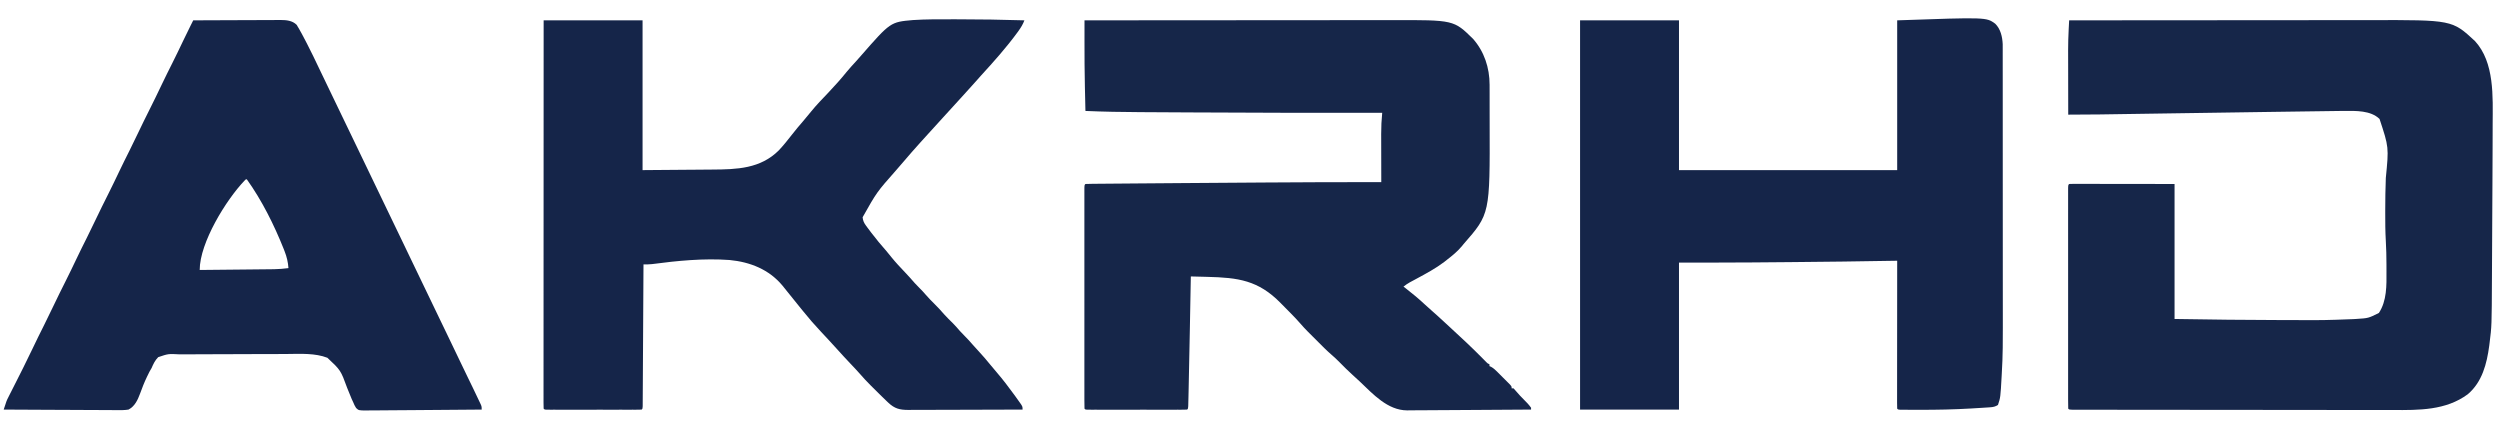
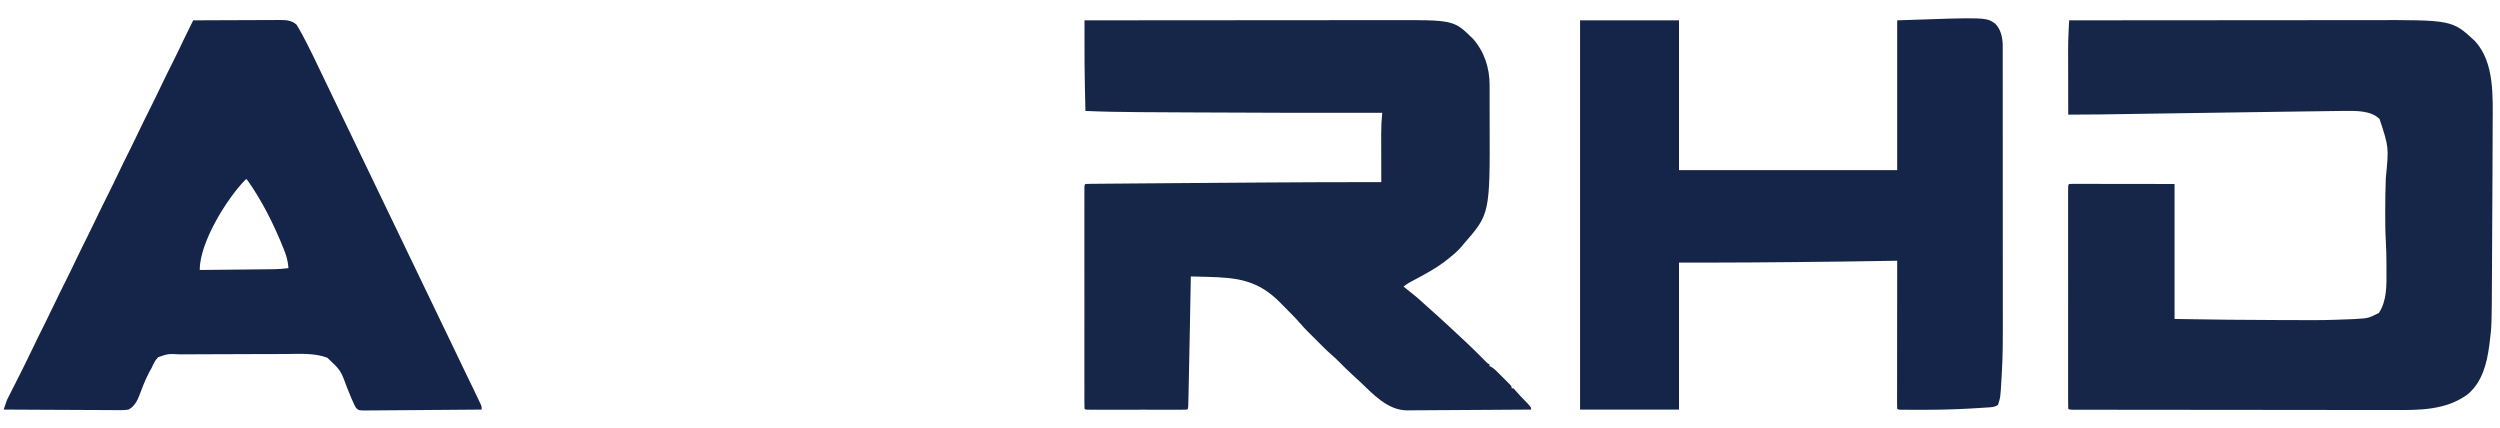
<svg xmlns="http://www.w3.org/2000/svg" version="1.1" width="2704" height="463">
  <path d="M0 0 C45.938 -0.046 91.875 -0.081 137.813 -0.102 C143.243 -0.105 148.672 -0.107 154.102 -0.11 C155.182 -0.11 156.263 -0.111 157.377 -0.111 C174.853 -0.12 192.33 -0.136 209.807 -0.154 C227.754 -0.173 245.7 -0.184 263.647 -0.188 C274.712 -0.191 285.777 -0.2 296.841 -0.216 C304.44 -0.226 312.038 -0.23 319.637 -0.227 C324.013 -0.226 328.39 -0.228 332.767 -0.238 C399.402 -0.394 399.402 -0.394 420.113 19.883 C432.332 33.594 438.156 51.421 438.145 69.638 C438.15 70.91 438.15 70.91 438.155 72.209 C438.165 75.01 438.167 77.812 438.168 80.613 C438.171 82.585 438.175 84.557 438.178 86.529 C438.184 90.672 438.186 94.815 438.185 98.959 C438.185 103.161 438.192 107.362 438.206 111.564 C438.521 209.421 438.521 209.421 410 242 C409.448 242.683 408.897 243.366 408.328 244.07 C403.547 249.876 397.944 254.425 392 259 C391.076 259.736 390.151 260.472 389.199 261.23 C379.744 268.403 369.375 273.936 358.954 279.555 C358.329 279.892 357.705 280.23 357.062 280.577 C355.341 281.505 353.618 282.427 351.894 283.349 C349.424 284.758 347.218 286.23 345 288 C345.871 288.666 346.743 289.333 347.641 290.02 C354.833 295.568 361.703 301.311 368.336 307.516 C370.524 309.556 372.737 311.544 375 313.5 C379.893 317.747 384.647 322.145 389.41 326.535 C390.959 327.963 392.511 329.388 394.062 330.812 C406.716 342.443 419.316 354.121 431.355 366.392 C431.938 366.983 432.521 367.574 433.121 368.184 C433.631 368.705 434.141 369.226 434.666 369.763 C436.002 371.118 436.002 371.118 438 372 C438 372.66 438 373.32 438 374 C438.843 374.356 438.843 374.356 439.702 374.719 C442.526 376.293 444.476 378.217 446.766 380.5 C447.655 381.387 448.545 382.274 449.461 383.188 C450.381 384.116 451.302 385.044 452.25 386 C453.186 386.928 454.122 387.856 455.086 388.812 C455.97 389.699 456.855 390.586 457.766 391.5 C458.578 392.315 459.39 393.129 460.228 393.969 C462 396 462 396 462 398 C462.66 398 463.32 398 464 398 C465.445 399.469 465.445 399.469 467.125 401.5 C469.699 404.536 472.347 407.4 475.188 410.188 C478.014 412.981 480.7 415.742 483 419 C483 419.66 483 420.32 483 421 C464.319 421.164 445.638 421.287 426.957 421.363 C418.281 421.399 409.606 421.448 400.931 421.528 C393.365 421.598 385.799 421.643 378.233 421.659 C374.231 421.668 370.23 421.689 366.228 421.74 C362.451 421.788 358.676 421.802 354.899 421.792 C352.872 421.795 350.846 421.832 348.819 421.871 C327.843 421.708 312.048 404.278 297.758 390.661 C295.166 388.213 292.519 385.828 289.875 383.438 C285.004 378.994 280.321 374.395 275.714 369.677 C273.045 366.963 270.323 364.389 267.426 361.918 C261.914 357.15 256.814 351.963 251.673 346.803 C249.941 345.066 248.204 343.335 246.467 341.604 C245.341 340.477 244.215 339.35 243.09 338.223 C242.582 337.717 242.075 337.212 241.552 336.691 C238.784 333.905 236.144 331.049 233.573 328.08 C230.101 324.075 226.463 320.269 222.738 316.5 C222.066 315.82 221.394 315.14 220.702 314.439 C219.289 313.013 217.875 311.588 216.459 310.164 C215.033 308.726 213.61 307.283 212.193 305.836 C187.958 281.098 166.206 278.27 132.75 277.449 C131.022 277.405 129.294 277.361 127.566 277.316 C123.378 277.208 119.189 277.103 115 277 C114.966 278.869 114.966 278.869 114.931 280.775 C114.712 292.698 114.492 304.622 114.27 316.545 C114.155 322.67 114.042 328.795 113.93 334.921 C113.07 381.89 113.07 381.89 112.556 402.467 C112.516 404.071 112.478 405.676 112.442 407.28 C112.392 409.438 112.337 411.596 112.279 413.753 C112.249 414.946 112.219 416.139 112.188 417.368 C112 420 112 420 111 421 C109.573 421.098 108.141 421.126 106.71 421.127 C105.785 421.13 104.859 421.133 103.906 421.136 C102.371 421.132 102.371 421.132 100.805 421.129 C99.733 421.131 98.662 421.133 97.558 421.135 C93.997 421.139 90.436 421.136 86.875 421.133 C84.413 421.133 81.95 421.134 79.488 421.136 C74.319 421.137 69.151 421.135 63.982 421.13 C57.341 421.125 50.699 421.128 44.057 421.134 C38.97 421.138 33.883 421.136 28.796 421.134 C26.346 421.133 23.896 421.134 21.447 421.136 C18.03 421.139 14.612 421.135 11.195 421.129 C10.172 421.131 9.148 421.133 8.094 421.136 C6.706 421.131 6.706 421.131 5.29 421.127 C4.481 421.127 3.672 421.126 2.838 421.126 C1 421 1 421 0 420 C-0.1 416.893 -0.134 413.807 -0.127 410.699 C-0.129 409.711 -0.13 408.722 -0.132 407.704 C-0.136 404.365 -0.133 401.026 -0.129 397.688 C-0.131 395.305 -0.133 392.922 -0.135 390.539 C-0.139 384.723 -0.138 378.907 -0.135 373.091 C-0.133 368.366 -0.133 363.641 -0.134 358.916 C-0.134 358.245 -0.134 357.574 -0.134 356.882 C-0.135 355.519 -0.135 354.155 -0.135 352.792 C-0.138 339.993 -0.135 327.194 -0.129 314.395 C-0.125 303.402 -0.126 292.408 -0.13 281.414 C-0.136 268.663 -0.138 255.911 -0.135 243.159 C-0.134 241.801 -0.134 240.442 -0.134 239.084 C-0.134 238.416 -0.134 237.747 -0.133 237.058 C-0.132 232.336 -0.134 227.614 -0.136 222.893 C-0.139 216.543 -0.137 210.194 -0.131 203.844 C-0.13 201.506 -0.13 199.168 -0.133 196.831 C-0.135 193.654 -0.132 190.477 -0.127 187.301 C-0.129 186.363 -0.131 185.425 -0.134 184.458 C-0.114 178.114 -0.114 178.114 1 177 C3.577 176.879 6.129 176.824 8.707 176.811 C9.53 176.802 10.352 176.794 11.199 176.785 C13.999 176.758 16.798 176.739 19.598 176.719 C21.623 176.701 23.647 176.683 25.672 176.664 C31.282 176.614 36.892 176.57 42.501 176.527 C47.275 176.491 52.048 176.45 56.821 176.41 C73.035 176.274 89.249 176.152 105.463 176.033 C109.32 176.005 113.177 175.977 117.034 175.948 C138.588 175.789 160.142 175.635 181.696 175.488 C186.596 175.455 191.496 175.421 196.396 175.387 C237.931 175.097 279.463 174.93 321 175 C320.998 174.237 320.996 173.475 320.993 172.689 C320.973 165.452 320.958 158.216 320.948 150.979 C320.943 147.26 320.936 143.541 320.925 139.822 C320.914 136.223 320.908 132.625 320.905 129.026 C320.902 127.006 320.895 124.985 320.887 122.965 C320.886 115.257 321.213 107.669 322 100 C320.299 100.003 320.299 100.003 318.564 100.007 C251.652 100.133 184.744 99.986 117.833 99.61 C111.133 99.573 104.433 99.538 97.733 99.503 C89.458 99.46 81.183 99.414 72.907 99.363 C68.648 99.337 64.389 99.312 60.129 99.291 C40.4 99.19 20.714 98.856 1 98 C0.852 91.598 0.709 85.195 0.573 78.792 C0.526 76.64 0.478 74.488 0.427 72.335 C0.04 55.727 -0.028 39.128 -0.014 22.516 C-0.013 20.323 -0.012 18.131 -0.011 15.938 C-0.008 10.625 -0.005 5.313 0 0 Z " fill="#162649" transform="translate(1173,22)" />
  <path d="M0 0 C44.859 -0.046 89.717 -0.081 134.576 -0.102 C139.886 -0.105 145.196 -0.107 150.507 -0.11 C151.564 -0.11 152.621 -0.111 153.71 -0.111 C170.768 -0.12 187.827 -0.136 204.885 -0.154 C222.422 -0.173 239.959 -0.184 257.496 -0.188 C268.295 -0.191 279.093 -0.199 289.892 -0.216 C297.323 -0.227 304.754 -0.23 312.185 -0.227 C316.456 -0.226 320.727 -0.228 324.997 -0.238 C414.229 -0.454 414.229 -0.454 438.812 22.312 C460.286 45.427 458.17 82.946 458.062 112.353 C458.059 114.2 458.055 116.047 458.052 117.894 C458.041 123.596 458.021 129.298 458 135 C457.994 136.758 457.988 138.515 457.983 140.273 C457.944 151.585 457.891 162.897 457.831 174.21 C457.816 177.035 457.801 179.861 457.787 182.687 C457.74 191.609 457.693 200.53 457.644 209.452 C457.589 219.611 457.537 229.769 457.488 239.927 C457.449 247.895 457.408 255.863 457.363 263.831 C457.337 268.543 457.312 273.255 457.291 277.967 C457.051 330.564 457.051 330.564 454.75 348.812 C454.622 349.838 454.494 350.864 454.363 351.921 C451.751 371.407 446.762 391.169 431.16 404.41 C407.417 421.99 378.385 421.598 350.144 421.479 C345.436 421.464 340.728 421.472 336.02 421.477 C326.829 421.483 317.638 421.468 308.447 421.446 C297.741 421.421 287.034 421.418 276.328 421.416 C257.237 421.413 238.147 421.39 219.056 421.357 C200.526 421.324 181.997 421.303 163.467 421.295 C162.322 421.295 161.178 421.294 159.999 421.294 C155.4 421.292 150.802 421.29 146.203 421.288 C128.535 421.28 110.867 421.265 93.2 421.247 C87.862 421.242 82.524 421.237 77.185 421.233 C65.973 421.224 54.76 421.212 43.548 421.192 C38.912 421.183 34.276 421.176 29.64 421.173 C25.403 421.17 21.167 421.163 16.931 421.152 C15.392 421.149 13.853 421.147 12.314 421.148 C10.236 421.148 8.158 421.142 6.08 421.134 C4.922 421.132 3.763 421.131 2.57 421.129 C0 421 0 421 -1 420 C-1.1 416.893 -1.134 413.807 -1.127 410.699 C-1.129 409.711 -1.13 408.722 -1.132 407.704 C-1.136 404.365 -1.133 401.026 -1.129 397.688 C-1.131 395.305 -1.133 392.922 -1.135 390.539 C-1.139 384.723 -1.138 378.907 -1.135 373.091 C-1.133 368.366 -1.133 363.641 -1.134 358.916 C-1.134 358.245 -1.134 357.574 -1.134 356.882 C-1.135 355.519 -1.135 354.155 -1.135 352.792 C-1.138 339.993 -1.135 327.194 -1.129 314.395 C-1.125 303.402 -1.126 292.408 -1.13 281.414 C-1.136 268.663 -1.138 255.911 -1.135 243.159 C-1.134 241.801 -1.134 240.442 -1.134 239.084 C-1.134 238.416 -1.134 237.747 -1.133 237.058 C-1.132 232.336 -1.134 227.614 -1.136 222.893 C-1.139 216.543 -1.137 210.194 -1.131 203.844 C-1.13 201.506 -1.13 199.168 -1.133 196.831 C-1.135 193.654 -1.132 190.477 -1.127 187.301 C-1.129 186.363 -1.131 185.425 -1.134 184.458 C-1.114 178.114 -1.114 178.114 0 177 C1.48 176.904 2.965 176.878 4.448 176.88 C5.407 176.878 6.365 176.877 7.353 176.876 C8.417 176.879 9.482 176.883 10.578 176.886 C11.708 176.886 12.839 176.886 14.003 176.886 C17.68 176.887 21.358 176.894 25.035 176.902 C27.298 176.904 29.56 176.905 31.823 176.905 C40.236 176.911 48.649 176.925 57.062 176.938 C75.852 176.958 94.641 176.979 114 177 C114 225.18 114 273.36 114 323 C171.924 323.886 171.924 323.886 229.846 324.185 C234.47 324.185 239.093 324.192 243.717 324.206 C275.383 324.363 275.383 324.363 307.02 323.176 C308.197 323.106 309.375 323.037 310.589 322.966 C323.649 322.146 323.649 322.146 335 316.5 C343.676 303.373 343.312 286.641 343.206 271.546 C343.188 268.9 343.185 266.255 343.186 263.609 C343.168 255.222 342.992 246.873 342.496 238.5 C341.898 228.372 341.847 218.268 341.875 208.125 C341.876 207.192 341.877 206.259 341.878 205.298 C341.891 193.688 342.041 182.102 342.5 170.5 C345.797 137.223 345.797 137.223 335.73 106.699 C326.155 97.297 309.931 97.916 297.506 97.953 C294.706 97.981 291.906 98.023 289.106 98.066 C287.537 98.086 285.967 98.106 284.398 98.125 C280.119 98.178 275.841 98.239 271.562 98.301 C266.94 98.367 262.317 98.426 257.695 98.487 C246.525 98.634 235.355 98.793 224.185 98.954 C219.927 99.015 215.67 99.076 211.412 99.136 C179.045 99.596 146.679 100.077 114.312 100.562 C99.32 100.787 84.327 101.012 69.335 101.234 C62.919 101.329 56.502 101.425 50.086 101.522 C46.123 101.582 42.161 101.641 38.198 101.699 C36.385 101.726 34.571 101.753 32.758 101.781 C21.504 101.954 10.255 102.034 -1 102 C-1.023 91.654 -1.041 81.308 -1.052 70.962 C-1.057 66.156 -1.064 61.349 -1.075 56.543 C-1.086 51.887 -1.092 47.232 -1.095 42.576 C-1.097 40.818 -1.1 39.059 -1.106 37.301 C-1.108 36.465 -1.111 35.629 -1.113 34.768 C-1.117 33.683 -1.117 33.683 -1.121 32.575 C-1.099 24.831 -0.908 17.122 -0.493 9.388 C-0.446 8.478 -0.399 7.568 -0.35 6.631 C-0.235 4.421 -0.118 2.21 0 0 Z " fill="#162649" transform="translate(2238,22)" />
-   <path d="M0 0 C2.078 0.004 4.156 0.005 6.234 0.006 C30.206 0.021 54.162 0.382 78.123 1.129 C76.53 5.31 74.491 8.769 71.873 12.379 C71.222 13.282 71.222 13.282 70.558 14.203 C58.603 30.549 44.985 45.801 31.314 60.722 C29.409 62.814 27.538 64.928 25.685 67.066 C22.297 70.964 18.807 74.765 15.311 78.566 C12.395 81.736 9.499 84.922 6.623 88.129 C1.034 94.354 -4.632 100.509 -10.293 106.67 C-15.767 112.628 -21.22 118.603 -26.623 124.625 C-29.072 127.345 -31.536 130.05 -34.002 132.754 C-40.515 139.915 -46.845 147.225 -53.129 154.586 C-55.664 157.555 -58.209 160.514 -60.791 163.441 C-81.578 186.97 -81.578 186.97 -96.877 214.129 C-96.482 217.903 -95.382 220.257 -93.139 223.281 C-92.572 224.05 -92.005 224.82 -91.421 225.613 C-90.808 226.422 -90.196 227.232 -89.565 228.066 C-88.936 228.908 -88.307 229.75 -87.66 230.617 C-82.443 237.532 -76.908 244.109 -71.19 250.61 C-69.249 252.856 -67.412 255.181 -65.565 257.504 C-61.096 263.018 -56.258 268.157 -51.368 273.296 C-47.639 277.218 -44.018 281.206 -40.491 285.311 C-38.851 287.158 -37.14 288.899 -35.377 290.629 C-33.005 292.959 -30.786 295.35 -28.627 297.879 C-25.694 301.287 -22.576 304.473 -19.377 307.629 C-15.637 311.319 -12.095 315.104 -8.686 319.101 C-5.706 322.442 -2.479 325.534 0.705 328.679 C3.429 331.439 5.958 334.32 8.478 337.265 C10.127 339.133 11.846 340.883 13.623 342.629 C16.615 345.575 19.376 348.658 22.115 351.84 C24.066 354.064 26.064 356.24 28.077 358.409 C32.855 363.561 37.416 368.822 41.822 374.3 C43.861 376.807 45.947 379.265 48.057 381.713 C54.806 389.563 61.039 397.756 67.123 406.129 C67.586 406.765 68.049 407.401 68.526 408.057 C69.819 409.844 71.099 411.64 72.373 413.441 C73.463 414.982 73.463 414.982 74.576 416.554 C76.123 419.129 76.123 419.129 76.123 422.129 C58.903 422.199 41.683 422.252 24.462 422.284 C16.466 422.299 8.471 422.321 0.475 422.355 C-6.496 422.385 -13.466 422.404 -20.437 422.411 C-24.127 422.415 -27.816 422.424 -31.506 422.446 C-35.629 422.47 -39.751 422.471 -43.873 422.469 C-45.701 422.485 -45.701 422.485 -47.566 422.502 C-56.79 422.468 -62.268 421.118 -69.127 414.629 C-69.615 414.169 -70.103 413.709 -70.606 413.235 C-72.379 411.548 -74.13 409.841 -75.877 408.129 C-76.633 407.388 -77.388 406.648 -78.167 405.885 C-80.682 403.411 -83.188 400.928 -85.69 398.441 C-86.49 397.646 -87.29 396.85 -88.114 396.031 C-92.287 391.846 -96.296 387.584 -100.15 383.105 C-103.248 379.559 -106.51 376.167 -109.752 372.754 C-114.799 367.416 -119.8 362.049 -124.69 356.566 C-127.31 353.646 -129.965 350.76 -132.627 347.879 C-133.129 347.334 -133.631 346.79 -134.149 346.23 C-136.826 343.333 -139.514 340.447 -142.217 337.574 C-148.732 330.636 -154.937 323.571 -160.877 316.129 C-162.491 314.14 -164.109 312.154 -165.726 310.169 C-169.929 305.01 -174.116 299.841 -178.252 294.629 C-179.458 293.126 -180.666 291.626 -181.877 290.129 C-182.434 289.435 -182.991 288.742 -183.565 288.027 C-198.2 270.478 -218.498 262.517 -240.742 260.356 C-268.735 258.328 -297.026 261.135 -324.768 264.797 C-327.833 265.124 -330.798 265.151 -333.877 265.129 C-333.881 265.932 -333.886 266.735 -333.89 267.562 C-333.993 287.074 -334.102 306.585 -334.216 326.096 C-334.272 335.532 -334.325 344.967 -334.374 354.403 C-334.417 362.624 -334.464 370.844 -334.514 379.065 C-334.541 383.421 -334.566 387.777 -334.586 392.132 C-334.606 396.227 -334.63 400.322 -334.658 404.417 C-334.667 405.924 -334.675 407.431 -334.681 408.939 C-334.689 410.988 -334.704 413.037 -334.719 415.086 C-334.725 416.235 -334.732 417.385 -334.738 418.569 C-334.877 421.129 -334.877 421.129 -335.877 422.129 C-337.241 422.226 -338.61 422.255 -339.977 422.256 C-341.302 422.26 -341.302 422.26 -342.654 422.264 C-343.631 422.262 -344.607 422.26 -345.613 422.258 C-347.147 422.261 -347.147 422.261 -348.712 422.263 C-352.111 422.268 -355.51 422.265 -358.908 422.261 C-361.259 422.262 -363.609 422.263 -365.959 422.264 C-370.892 422.266 -375.825 422.264 -380.758 422.259 C-387.098 422.253 -393.437 422.257 -399.776 422.263 C-404.631 422.266 -409.487 422.265 -414.342 422.262 C-416.68 422.262 -419.018 422.263 -421.356 422.265 C-424.618 422.267 -427.879 422.264 -431.141 422.258 C-432.117 422.26 -433.094 422.262 -434.1 422.264 C-434.984 422.261 -435.867 422.258 -436.777 422.256 C-437.55 422.255 -438.322 422.255 -439.117 422.254 C-440.877 422.129 -440.877 422.129 -441.877 421.129 C-441.975 418.903 -442.001 416.674 -442 414.446 C-442.001 413.736 -442.003 413.026 -442.004 412.294 C-442.006 409.884 -442.002 407.474 -441.997 405.063 C-441.998 403.33 -441.999 401.597 -442 399.864 C-442.002 395.077 -441.998 390.291 -441.993 385.504 C-441.989 380.352 -441.99 375.199 -441.991 370.046 C-441.992 361.111 -441.988 352.176 -441.983 343.241 C-441.975 330.322 -441.972 317.403 -441.971 304.483 C-441.969 283.526 -441.962 262.568 -441.953 241.61 C-441.943 221.246 -441.936 200.881 -441.932 180.517 C-441.932 179.263 -441.932 178.008 -441.931 176.716 C-441.93 170.424 -441.929 164.132 -441.927 157.84 C-441.917 105.603 -441.899 53.366 -441.877 1.129 C-406.567 1.129 -371.257 1.129 -334.877 1.129 C-334.877 54.589 -334.877 108.049 -334.877 163.129 C-319.573 163.005 -304.27 162.881 -288.502 162.754 C-283.706 162.72 -278.911 162.686 -273.969 162.651 C-269.593 162.611 -269.593 162.611 -265.218 162.568 C-263.299 162.551 -261.381 162.537 -259.462 162.526 C-232.798 162.368 -207.337 161.616 -187.412 141.66 C-182.328 136.198 -177.688 130.436 -173.128 124.539 C-169.305 119.612 -165.295 114.872 -161.209 110.162 C-158.27 106.77 -155.42 103.331 -152.627 99.816 C-146.745 92.565 -140.212 85.904 -133.784 79.14 C-126.951 71.932 -120.364 64.594 -114.131 56.855 C-110.948 53.005 -107.579 49.34 -104.197 45.664 C-102.304 43.595 -100.455 41.505 -98.627 39.379 C-66.776 2.956 -66.776 2.956 -42.309 0.817 C-28.219 -0.102 -14.113 -0.028 0 0 Z " fill="#152549" transform="translate(1029.877,20.871)" />
-   <path d="M0 0 C5.93 5.703 7.836 14.327 8.189 22.292 C8.19 23.788 8.19 23.788 8.191 25.314 C8.194 26.473 8.198 27.631 8.201 28.824 C8.199 30.088 8.198 31.351 8.196 32.652 C8.198 34.016 8.2 35.379 8.203 36.742 C8.209 40.484 8.209 44.227 8.208 47.969 C8.208 52.008 8.213 56.048 8.218 60.087 C8.226 68.008 8.229 75.929 8.23 83.851 C8.23 90.308 8.232 96.764 8.235 103.221 C8.244 121.582 8.249 139.942 8.248 158.303 C8.248 159.788 8.248 159.788 8.248 161.302 C8.248 162.294 8.248 163.285 8.248 164.306 C8.247 180.284 8.257 196.262 8.271 212.24 C8.285 228.699 8.292 245.158 8.291 261.617 C8.291 270.835 8.294 280.053 8.305 289.272 C8.379 356.046 8.379 356.046 7.173 378.819 C7.134 379.559 7.095 380.3 7.055 381.063 C5.77 404.314 5.77 404.314 3.062 412.438 C0.359 414.173 -1.949 414.723 -5.125 414.94 C-6.367 415.03 -6.367 415.03 -7.635 415.121 C-8.536 415.177 -9.438 415.232 -10.367 415.289 C-11.326 415.353 -12.285 415.417 -13.272 415.483 C-16.452 415.688 -19.632 415.877 -22.812 416.062 C-24.443 416.161 -24.443 416.161 -26.107 416.262 C-44.406 417.346 -62.671 417.713 -81 417.688 C-82.199 417.687 -83.398 417.686 -84.633 417.685 C-88.017 417.679 -91.401 417.663 -94.785 417.641 C-95.803 417.636 -96.82 417.632 -97.868 417.627 C-98.79 417.618 -99.711 417.608 -100.66 417.599 C-101.467 417.592 -102.273 417.585 -103.104 417.578 C-104.938 417.438 -104.938 417.438 -105.938 416.438 C-106.034 414.375 -106.059 412.308 -106.058 410.243 C-106.059 409.262 -106.059 409.262 -106.06 408.261 C-106.062 406.052 -106.056 403.845 -106.051 401.636 C-106.051 400.06 -106.051 398.484 -106.051 396.907 C-106.052 392.614 -106.046 388.321 -106.039 384.027 C-106.033 379.546 -106.032 375.064 -106.031 370.582 C-106.028 362.09 -106.02 353.597 -106.01 345.104 C-105.998 335.438 -105.993 325.772 -105.988 316.106 C-105.977 296.216 -105.96 276.327 -105.938 256.438 C-106.58 256.449 -107.222 256.46 -107.884 256.472 C-145.561 257.13 -183.236 257.644 -220.918 257.94 C-227.204 257.99 -233.49 258.043 -239.777 258.098 C-244.84 258.142 -249.903 258.183 -254.966 258.224 C-257.278 258.243 -259.589 258.263 -261.9 258.283 C-288.579 258.514 -315.255 258.438 -341.938 258.438 C-341.938 310.908 -341.938 363.377 -341.938 417.438 C-377.248 417.438 -412.558 417.438 -448.938 417.438 C-448.938 278.507 -448.938 139.577 -448.938 -3.562 C-413.627 -3.562 -378.317 -3.562 -341.938 -3.562 C-341.938 49.898 -341.938 103.358 -341.938 158.438 C-264.058 158.438 -186.178 158.438 -105.938 158.438 C-105.938 104.978 -105.938 51.517 -105.938 -3.562 C-9.607 -6.943 -9.607 -6.943 0 0 Z " fill="#152549" transform="translate(2157.938,25.562)" />
+   <path d="M0 0 C5.93 5.703 7.836 14.327 8.189 22.292 C8.19 23.788 8.19 23.788 8.191 25.314 C8.194 26.473 8.198 27.631 8.201 28.824 C8.199 30.088 8.198 31.351 8.196 32.652 C8.198 34.016 8.2 35.379 8.203 36.742 C8.209 40.484 8.209 44.227 8.208 47.969 C8.208 52.008 8.213 56.048 8.218 60.087 C8.226 68.008 8.229 75.929 8.23 83.851 C8.23 90.308 8.232 96.764 8.235 103.221 C8.244 121.582 8.249 139.942 8.248 158.303 C8.248 159.788 8.248 159.788 8.248 161.302 C8.248 162.294 8.248 163.285 8.248 164.306 C8.247 180.284 8.257 196.262 8.271 212.24 C8.291 270.835 8.294 280.053 8.305 289.272 C8.379 356.046 8.379 356.046 7.173 378.819 C7.134 379.559 7.095 380.3 7.055 381.063 C5.77 404.314 5.77 404.314 3.062 412.438 C0.359 414.173 -1.949 414.723 -5.125 414.94 C-6.367 415.03 -6.367 415.03 -7.635 415.121 C-8.536 415.177 -9.438 415.232 -10.367 415.289 C-11.326 415.353 -12.285 415.417 -13.272 415.483 C-16.452 415.688 -19.632 415.877 -22.812 416.062 C-24.443 416.161 -24.443 416.161 -26.107 416.262 C-44.406 417.346 -62.671 417.713 -81 417.688 C-82.199 417.687 -83.398 417.686 -84.633 417.685 C-88.017 417.679 -91.401 417.663 -94.785 417.641 C-95.803 417.636 -96.82 417.632 -97.868 417.627 C-98.79 417.618 -99.711 417.608 -100.66 417.599 C-101.467 417.592 -102.273 417.585 -103.104 417.578 C-104.938 417.438 -104.938 417.438 -105.938 416.438 C-106.034 414.375 -106.059 412.308 -106.058 410.243 C-106.059 409.262 -106.059 409.262 -106.06 408.261 C-106.062 406.052 -106.056 403.845 -106.051 401.636 C-106.051 400.06 -106.051 398.484 -106.051 396.907 C-106.052 392.614 -106.046 388.321 -106.039 384.027 C-106.033 379.546 -106.032 375.064 -106.031 370.582 C-106.028 362.09 -106.02 353.597 -106.01 345.104 C-105.998 335.438 -105.993 325.772 -105.988 316.106 C-105.977 296.216 -105.96 276.327 -105.938 256.438 C-106.58 256.449 -107.222 256.46 -107.884 256.472 C-145.561 257.13 -183.236 257.644 -220.918 257.94 C-227.204 257.99 -233.49 258.043 -239.777 258.098 C-244.84 258.142 -249.903 258.183 -254.966 258.224 C-257.278 258.243 -259.589 258.263 -261.9 258.283 C-288.579 258.514 -315.255 258.438 -341.938 258.438 C-341.938 310.908 -341.938 363.377 -341.938 417.438 C-377.248 417.438 -412.558 417.438 -448.938 417.438 C-448.938 278.507 -448.938 139.577 -448.938 -3.562 C-413.627 -3.562 -378.317 -3.562 -341.938 -3.562 C-341.938 49.898 -341.938 103.358 -341.938 158.438 C-264.058 158.438 -186.178 158.438 -105.938 158.438 C-105.938 104.978 -105.938 51.517 -105.938 -3.562 C-9.607 -6.943 -9.607 -6.943 0 0 Z " fill="#152549" transform="translate(2157.938,25.562)" />
  <path d="M0 0 C13.161 -0.07 26.322 -0.123 39.483 -0.155 C45.594 -0.171 51.706 -0.192 57.817 -0.226 C63.718 -0.259 69.618 -0.277 75.518 -0.285 C77.767 -0.29 80.016 -0.301 82.264 -0.317 C85.419 -0.339 88.574 -0.342 91.729 -0.341 C92.654 -0.351 93.579 -0.362 94.532 -0.373 C100.84 -0.343 107.193 0.202 111.894 4.888 C112.307 5.593 112.719 6.297 113.145 7.023 C113.622 7.822 114.1 8.621 114.592 9.444 C115.289 10.709 115.289 10.709 116 12 C116.466 12.83 116.932 13.661 117.412 14.517 C118.878 17.2 120.29 19.906 121.688 22.625 C122.466 24.129 122.466 24.129 123.26 25.664 C127.685 34.269 131.883 42.973 136.02 51.719 C139.147 58.329 142.334 64.909 145.525 71.489 C150.647 82.05 155.743 92.624 160.797 103.219 C164.669 111.327 168.582 119.414 172.5 127.5 C177.317 137.442 182.112 147.393 186.869 157.364 C190.537 165.045 194.234 172.711 197.938 180.375 C202.793 190.423 207.634 200.479 212.458 210.542 C216.312 218.576 220.185 226.602 224.062 234.625 C228.67 244.16 233.256 253.706 237.819 263.263 C241.802 271.6 245.818 279.92 249.838 288.239 C254.394 297.666 258.932 307.101 263.458 316.542 C267.611 325.199 271.786 333.845 275.964 342.49 C280.242 351.345 284.497 360.211 288.731 369.087 C291.428 374.733 294.144 380.37 296.875 386 C297.211 386.693 297.547 387.385 297.893 388.099 C299.551 391.519 301.212 394.939 302.875 398.357 C305.436 403.628 307.994 408.902 310.441 414.227 C310.749 414.895 311.056 415.564 311.373 416.252 C312 418 312 418 312 421 C294.615 421.187 277.23 421.328 259.845 421.414 C251.772 421.456 243.7 421.512 235.628 421.604 C228.592 421.683 221.557 421.735 214.521 421.753 C210.795 421.763 207.07 421.788 203.345 421.846 C199.185 421.91 195.028 421.912 190.868 421.908 C189.016 421.951 189.016 421.951 187.126 421.995 C178.985 421.916 178.985 421.916 176.157 419.285 C174.837 417.226 173.885 415.276 173 413 C172.445 411.808 171.89 410.617 171.318 409.389 C170.832 408.189 170.345 406.99 169.844 405.754 C169.574 405.098 169.305 404.443 169.027 403.768 C168.178 401.702 167.338 399.633 166.5 397.562 C159.51 378.471 159.51 378.471 145.117 364.973 C132.082 359.835 115.893 360.719 102.094 360.863 C100.345 360.874 98.596 360.884 96.847 360.893 C94.002 360.908 91.157 360.925 88.313 360.945 C80.558 361.001 72.805 361 65.051 360.986 C53.74 360.968 42.431 361.013 31.121 361.109 C24.6 361.162 18.081 361.19 11.56 361.165 C5.125 361.141 -1.307 361.18 -7.742 361.262 C-10.162 361.283 -12.583 361.281 -15.004 361.255 C-26.93 360.6 -26.93 360.6 -37.874 364.29 C-41.254 367.7 -43.147 371.582 -45 376 C-45.782 377.386 -46.574 378.766 -47.383 380.137 C-47.958 381.308 -48.533 382.48 -49.125 383.688 C-49.605 384.664 -49.605 384.664 -50.095 385.66 C-52.945 391.591 -55.331 397.699 -57.567 403.885 C-60.048 410.628 -63.316 417.584 -70 421 C-74.357 421.726 -78.666 421.631 -83.074 421.568 C-84.391 421.568 -85.709 421.569 -87.066 421.57 C-90.668 421.571 -94.268 421.542 -97.869 421.507 C-101.636 421.476 -105.404 421.473 -109.172 421.467 C-116.301 421.451 -123.43 421.41 -130.559 421.36 C-138.677 421.304 -146.796 421.277 -154.914 421.252 C-171.61 421.199 -188.305 421.111 -205 421 C-201.959 411.535 -201.959 411.535 -199.814 407.304 C-199.409 406.497 -199.004 405.691 -198.587 404.859 C-198.156 404.016 -197.725 403.173 -197.281 402.305 C-196.827 401.403 -196.372 400.501 -195.904 399.572 C-194.939 397.657 -193.971 395.743 -193 393.831 C-190.48 388.865 -187.979 383.889 -185.477 378.914 C-184.99 377.948 -184.503 376.982 -184.002 375.986 C-180.544 369.112 -177.16 362.209 -173.875 355.25 C-169.865 346.76 -165.697 338.359 -161.476 329.971 C-158.09 323.226 -154.798 316.443 -151.562 309.625 C-147.114 300.252 -142.502 290.969 -137.841 281.701 C-133.8 273.648 -129.886 265.541 -126.023 257.402 C-122.487 249.971 -118.822 242.61 -115.12 235.26 C-111.873 228.794 -108.727 222.286 -105.625 215.75 C-101.156 206.336 -96.523 197.011 -91.841 187.701 C-87.8 179.648 -83.887 171.542 -80.023 163.402 C-76.487 155.971 -72.822 148.61 -69.12 141.26 C-65.873 134.794 -62.727 128.286 -59.625 121.75 C-55.684 113.448 -51.629 105.21 -47.5 97 C-42.922 87.897 -38.462 78.748 -34.094 69.543 C-30.334 61.641 -26.425 53.819 -22.491 46.002 C-18.531 38.112 -14.692 30.168 -10.916 22.188 C-8.447 16.979 -5.917 11.805 -3.333 6.653 C-3.011 6.01 -2.69 5.367 -2.358 4.705 C-1.572 3.137 -0.786 1.568 0 0 Z M55.391 173.449 C35.622 194.119 7 240.452 7 270 C18.188 269.892 29.376 269.78 40.564 269.661 C45.759 269.606 50.955 269.552 56.151 269.503 C61.169 269.455 66.188 269.402 71.206 269.347 C73.116 269.327 75.026 269.308 76.936 269.291 C79.622 269.267 82.307 269.237 84.992 269.205 C85.773 269.2 86.554 269.194 87.359 269.188 C92.632 269.119 97.766 268.648 103 268 C102.494 261.404 101.224 255.895 98.812 249.75 C98.468 248.862 98.123 247.975 97.768 247.06 C87.402 221.085 74.265 194.779 58 172 C56.763 171.888 56.763 171.888 55.391 173.449 Z " fill="#152549" transform="translate(209,22)" />
</svg>